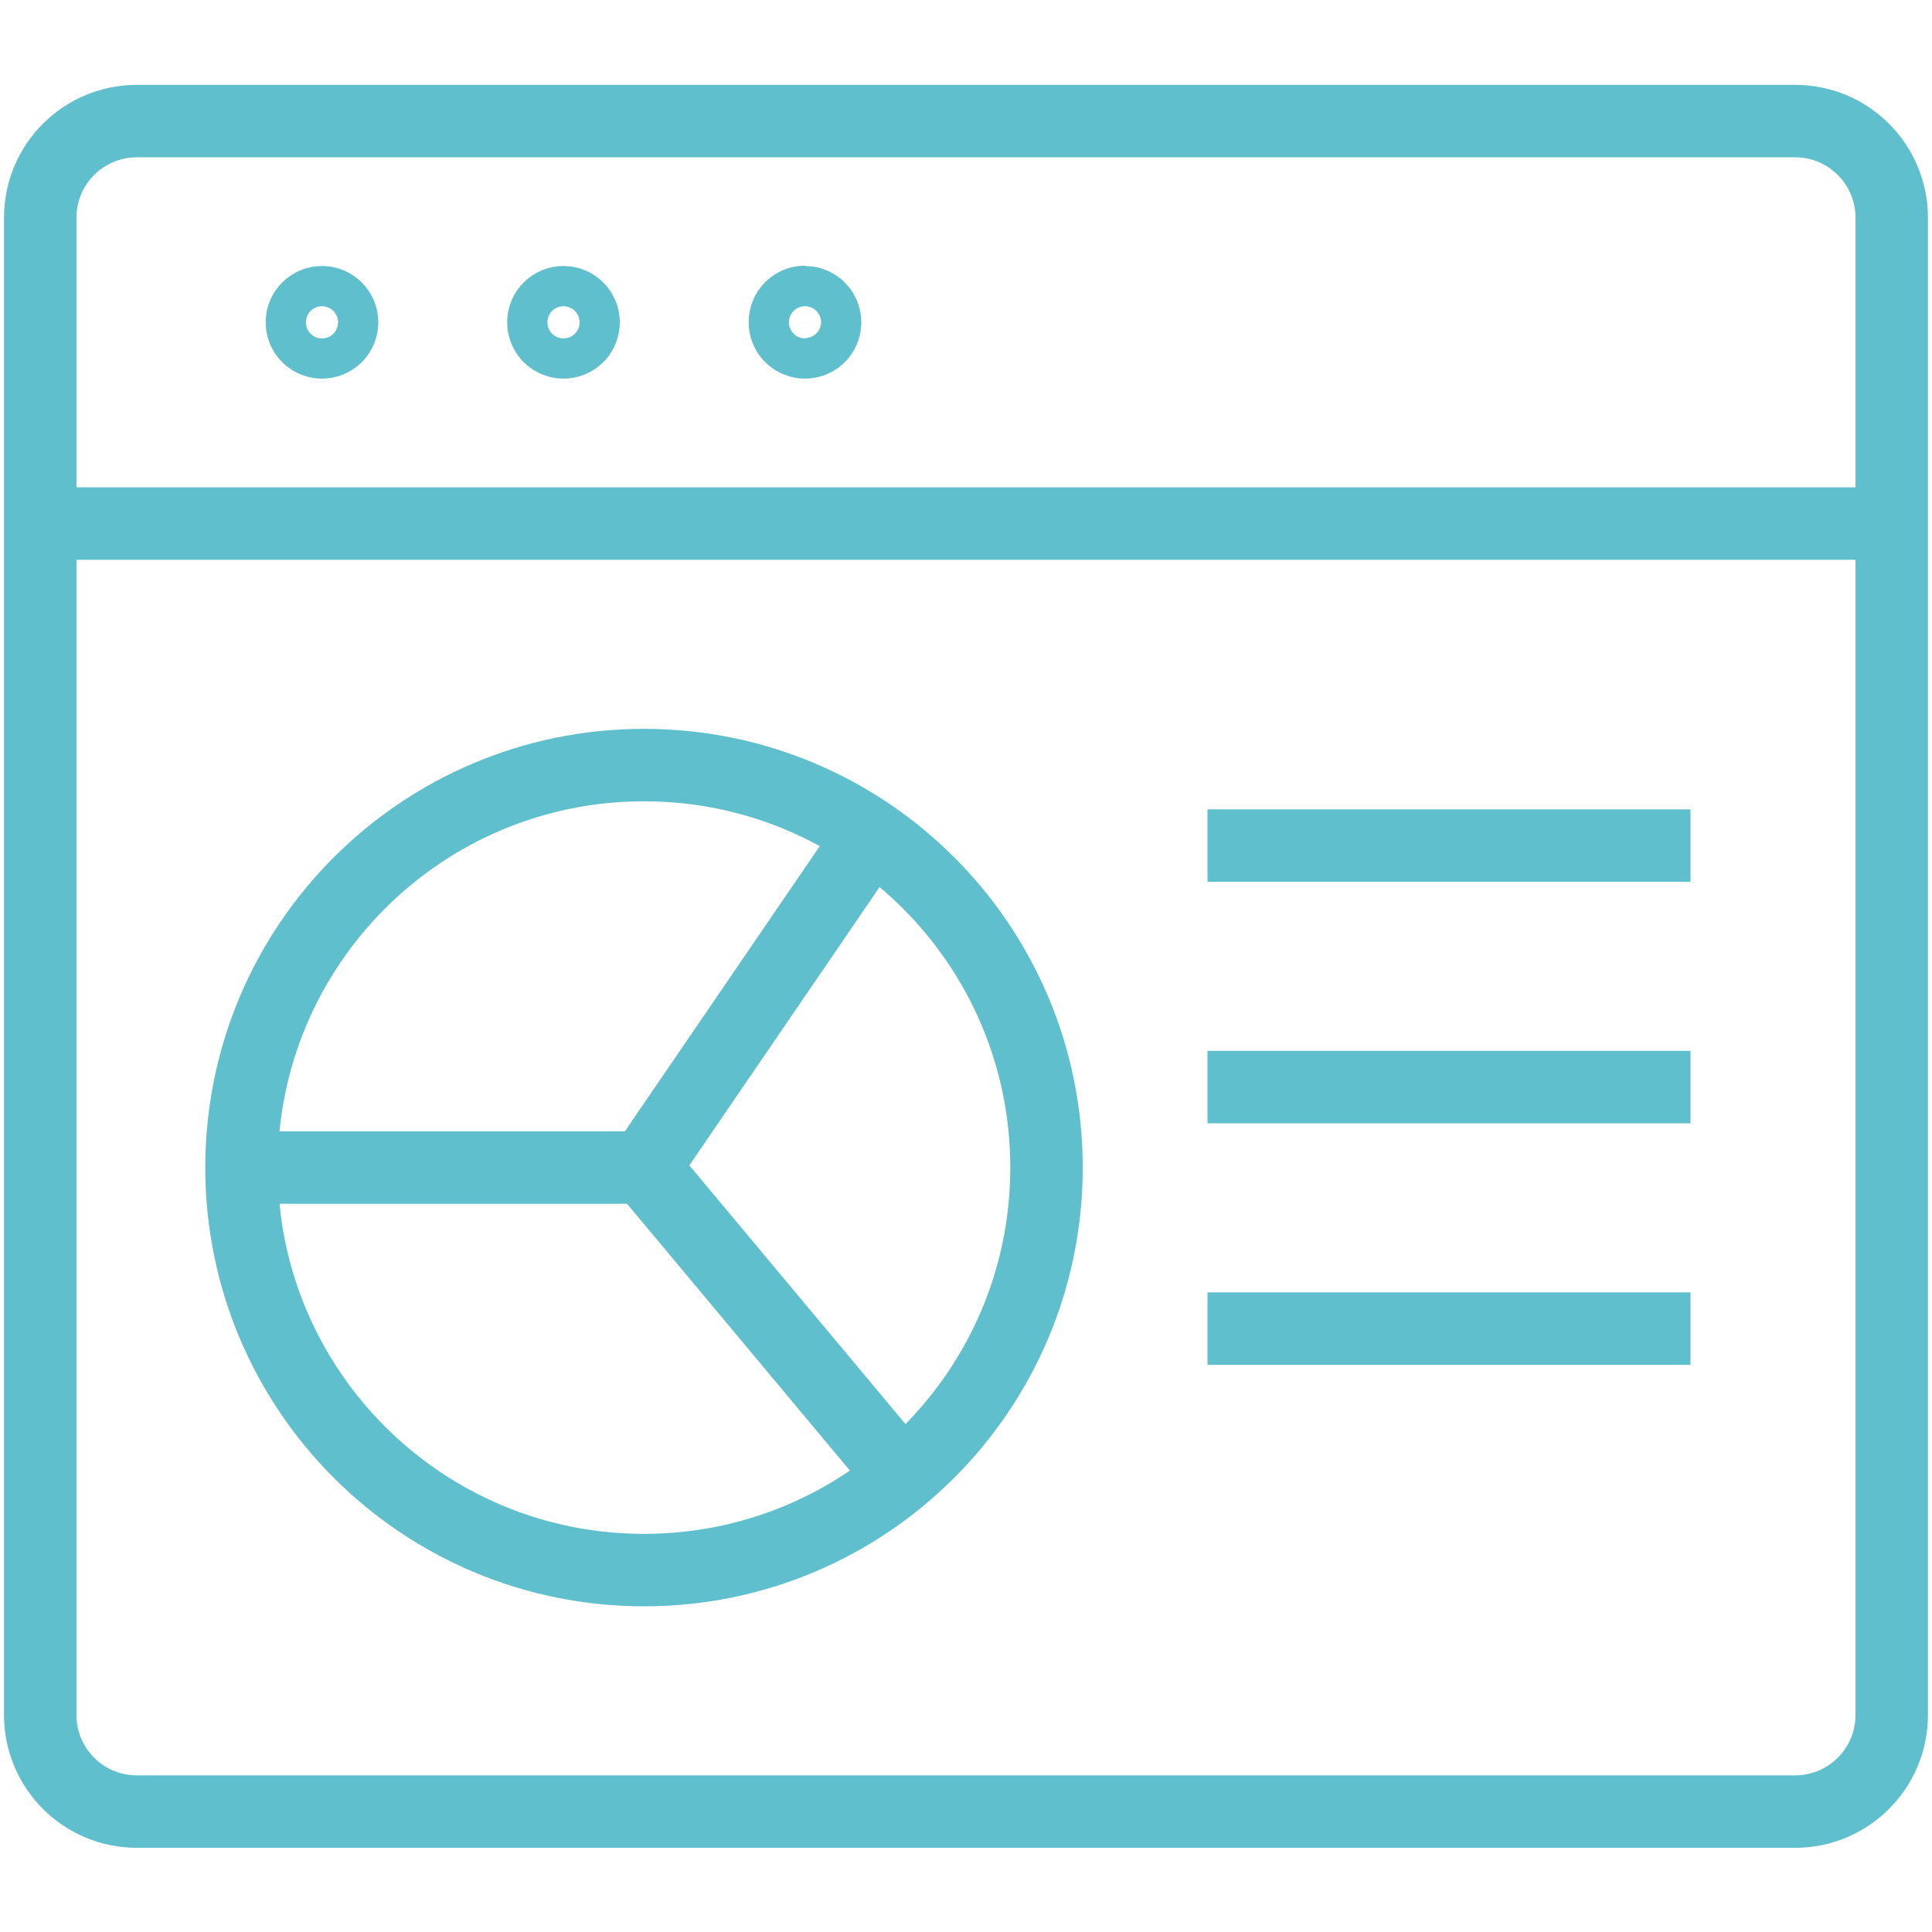
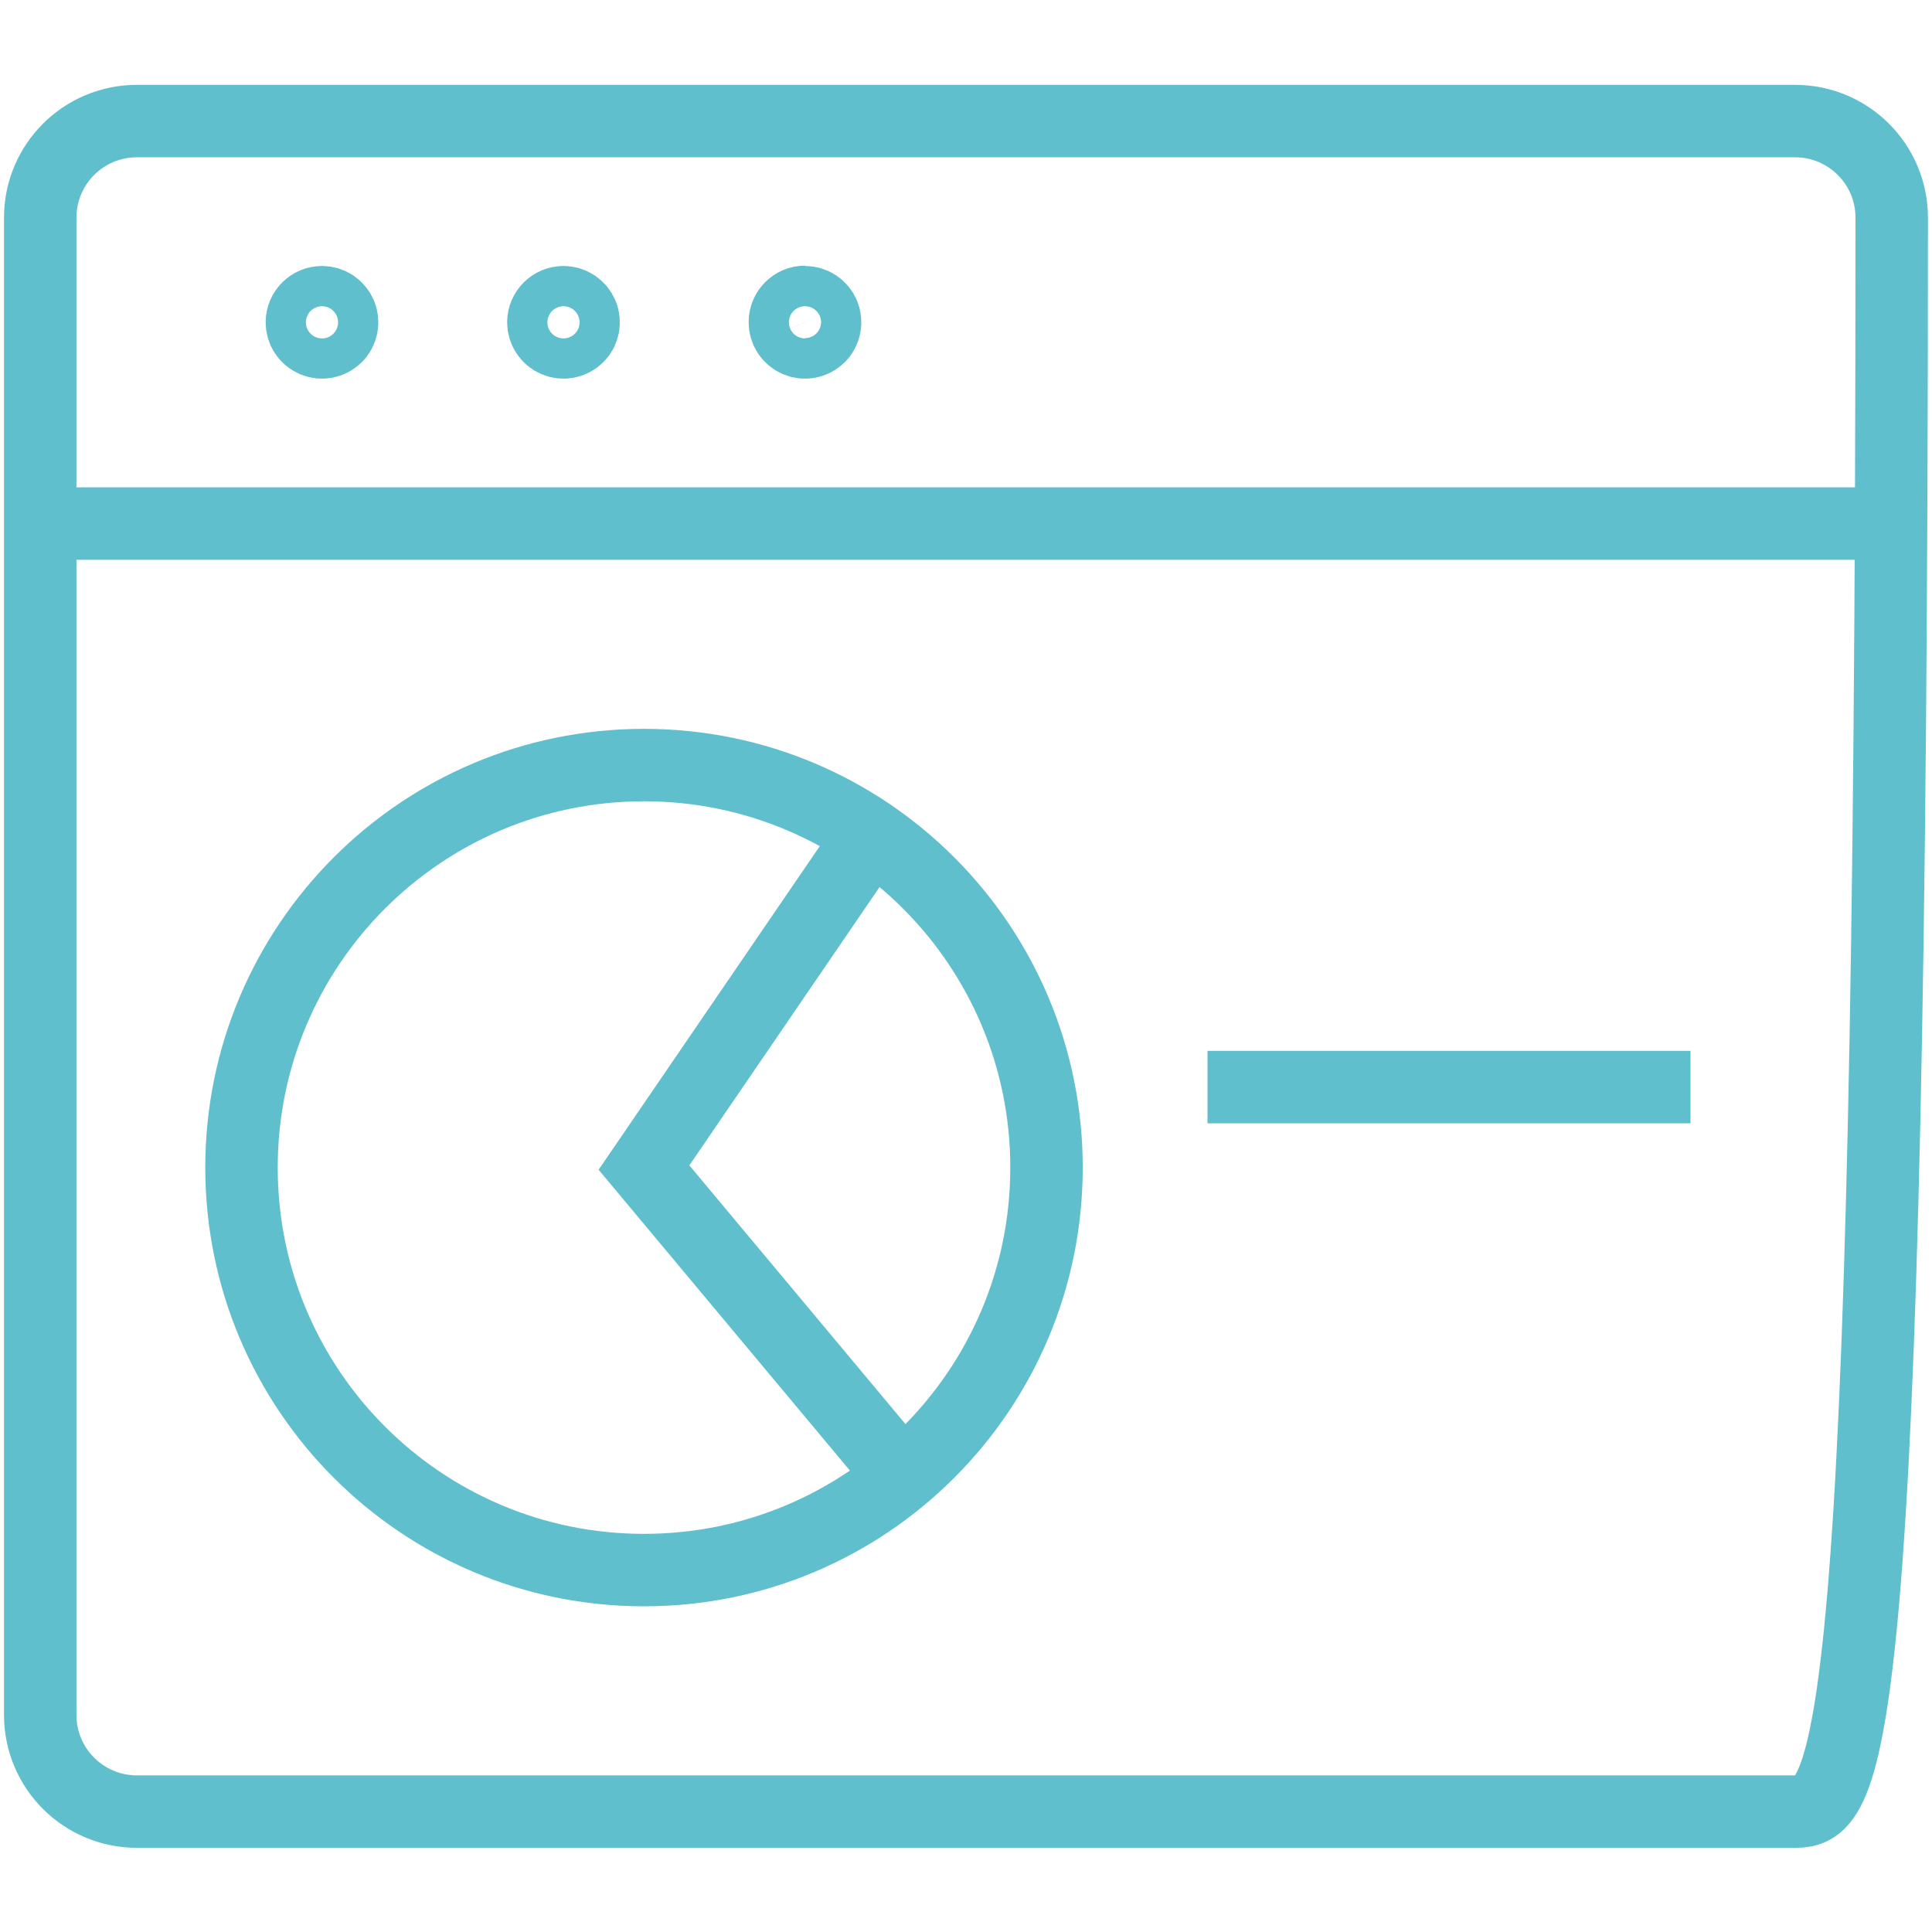
<svg xmlns="http://www.w3.org/2000/svg" width="40" height="40" viewBox="0 0 40 40" fill="none">
-   <path fill-rule="evenodd" clip-rule="evenodd" d="M0.833 4.507C0.833 3.402 1.728 2.507 2.833 2.507H37.166C38.271 2.507 39.166 3.402 39.166 4.507V35.507C39.166 36.611 38.271 37.507 37.166 37.507H2.833C1.728 37.507 0.833 36.611 0.833 35.507V4.507Z" stroke="#60BFCC" stroke-width="1.5" />
+   <path fill-rule="evenodd" clip-rule="evenodd" d="M0.833 4.507C0.833 3.402 1.728 2.507 2.833 2.507H37.166C38.271 2.507 39.166 3.402 39.166 4.507C39.166 36.611 38.271 37.507 37.166 37.507H2.833C1.728 37.507 0.833 36.611 0.833 35.507V4.507Z" stroke="#60BFCC" stroke-width="1.5" />
  <path d="M0.833 10.84H39.166" stroke="#60BFCC" stroke-width="1.5" />
  <path d="M6.667 6.257C6.836 6.257 6.988 6.359 7.052 6.516C7.116 6.672 7.079 6.852 6.959 6.97C6.838 7.089 6.658 7.123 6.503 7.056C6.347 6.99 6.247 6.836 6.25 6.667C6.254 6.439 6.439 6.257 6.667 6.257" stroke="#60BFCC" stroke-width="1.5" />
  <path d="M11.667 6.257C11.836 6.257 11.988 6.359 12.052 6.516C12.116 6.672 12.079 6.852 11.959 6.97C11.838 7.089 11.658 7.123 11.503 7.056C11.347 6.99 11.247 6.836 11.25 6.667C11.254 6.439 11.439 6.257 11.667 6.257" stroke="#60BFCC" stroke-width="1.5" />
  <path d="M16.667 6.257C16.836 6.257 16.988 6.359 17.052 6.515C17.116 6.672 17.079 6.852 16.959 6.97C16.838 7.089 16.658 7.123 16.503 7.056C16.347 6.99 16.247 6.836 16.25 6.667C16.25 6.437 16.437 6.25 16.667 6.25" stroke="#60BFCC" stroke-width="1.5" />
  <path fill-rule="evenodd" clip-rule="evenodd" d="M13.333 32.507C17.936 32.507 21.667 28.776 21.667 24.173C21.667 19.571 17.936 15.84 13.333 15.84C8.731 15.84 5 19.571 5 24.173C5 28.776 8.731 32.507 13.333 32.507Z" stroke="#60BFCC" stroke-width="1.5" />
  <path d="M18.035 17.293L13.333 24.173L18.675 30.568" stroke="#60BFCC" stroke-width="1.5" />
-   <path d="M13.333 24.173H5" stroke="#60BFCC" stroke-width="1.5" />
-   <path d="M25 17.507H35" stroke="#60BFCC" stroke-width="1.5" />
  <path d="M25 22.507H35" stroke="#60BFCC" stroke-width="1.5" />
-   <path d="M25 27.507H35" stroke="#60BFCC" stroke-width="1.5" />
</svg>